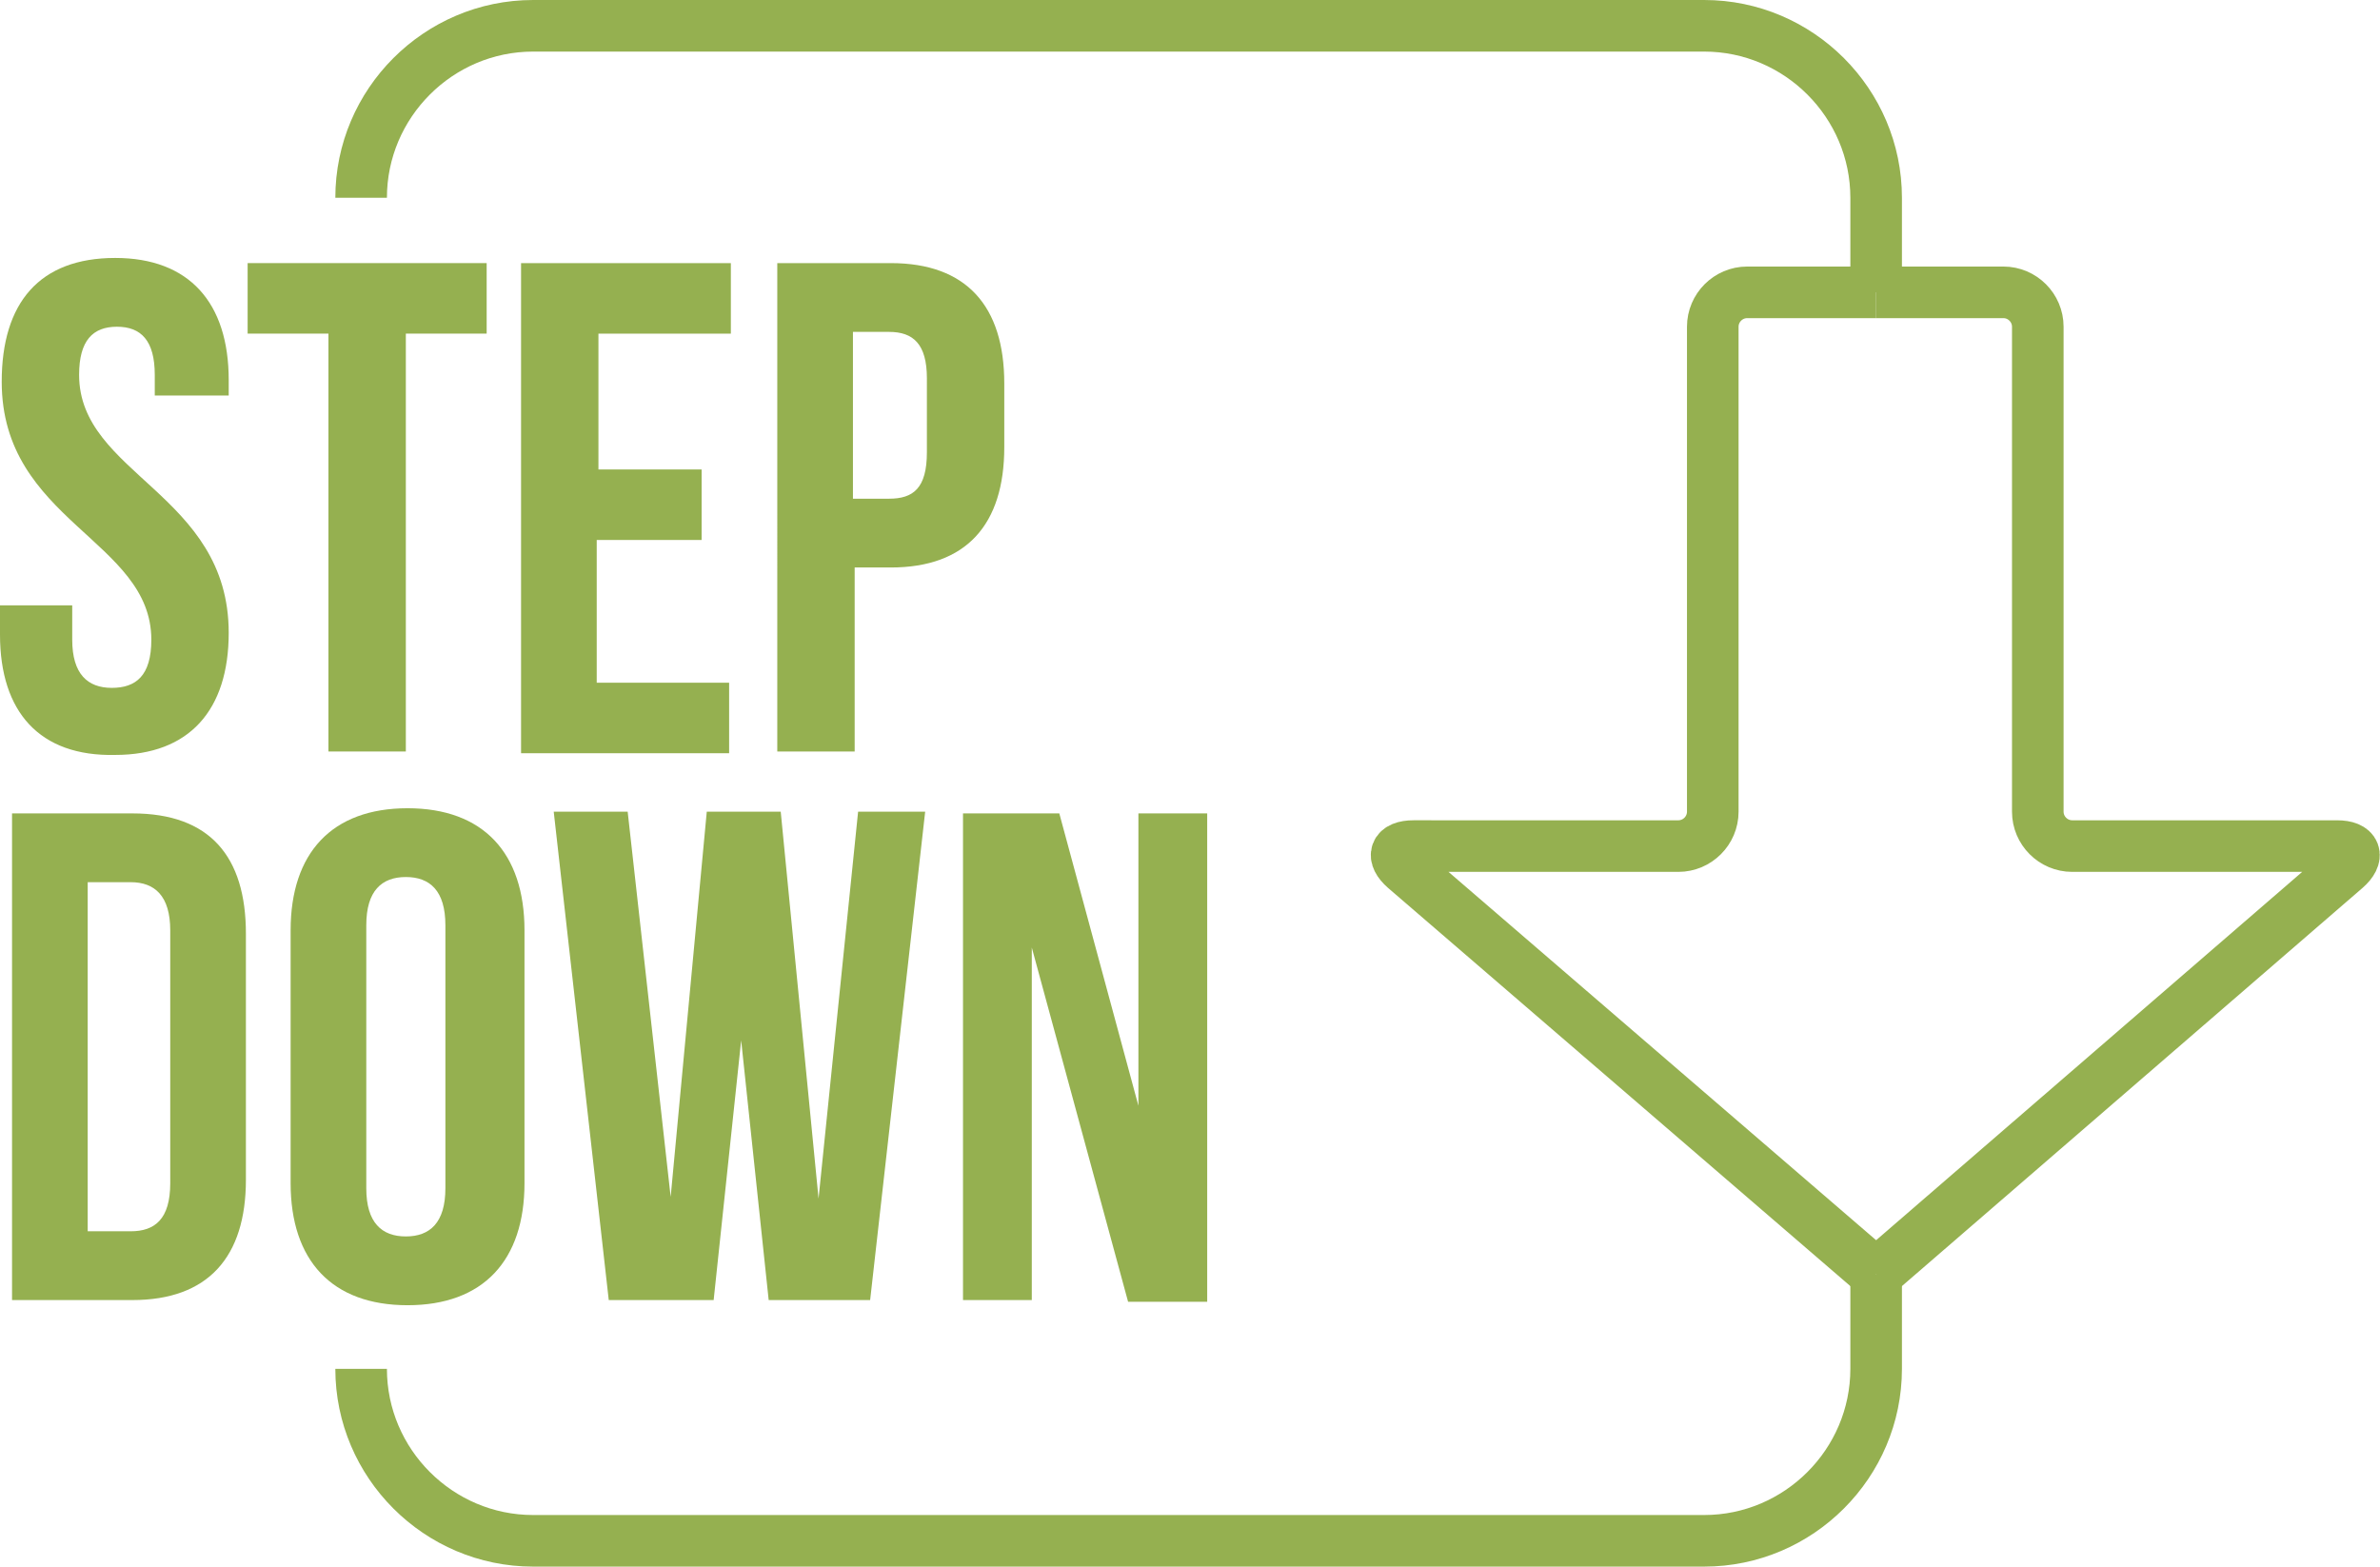
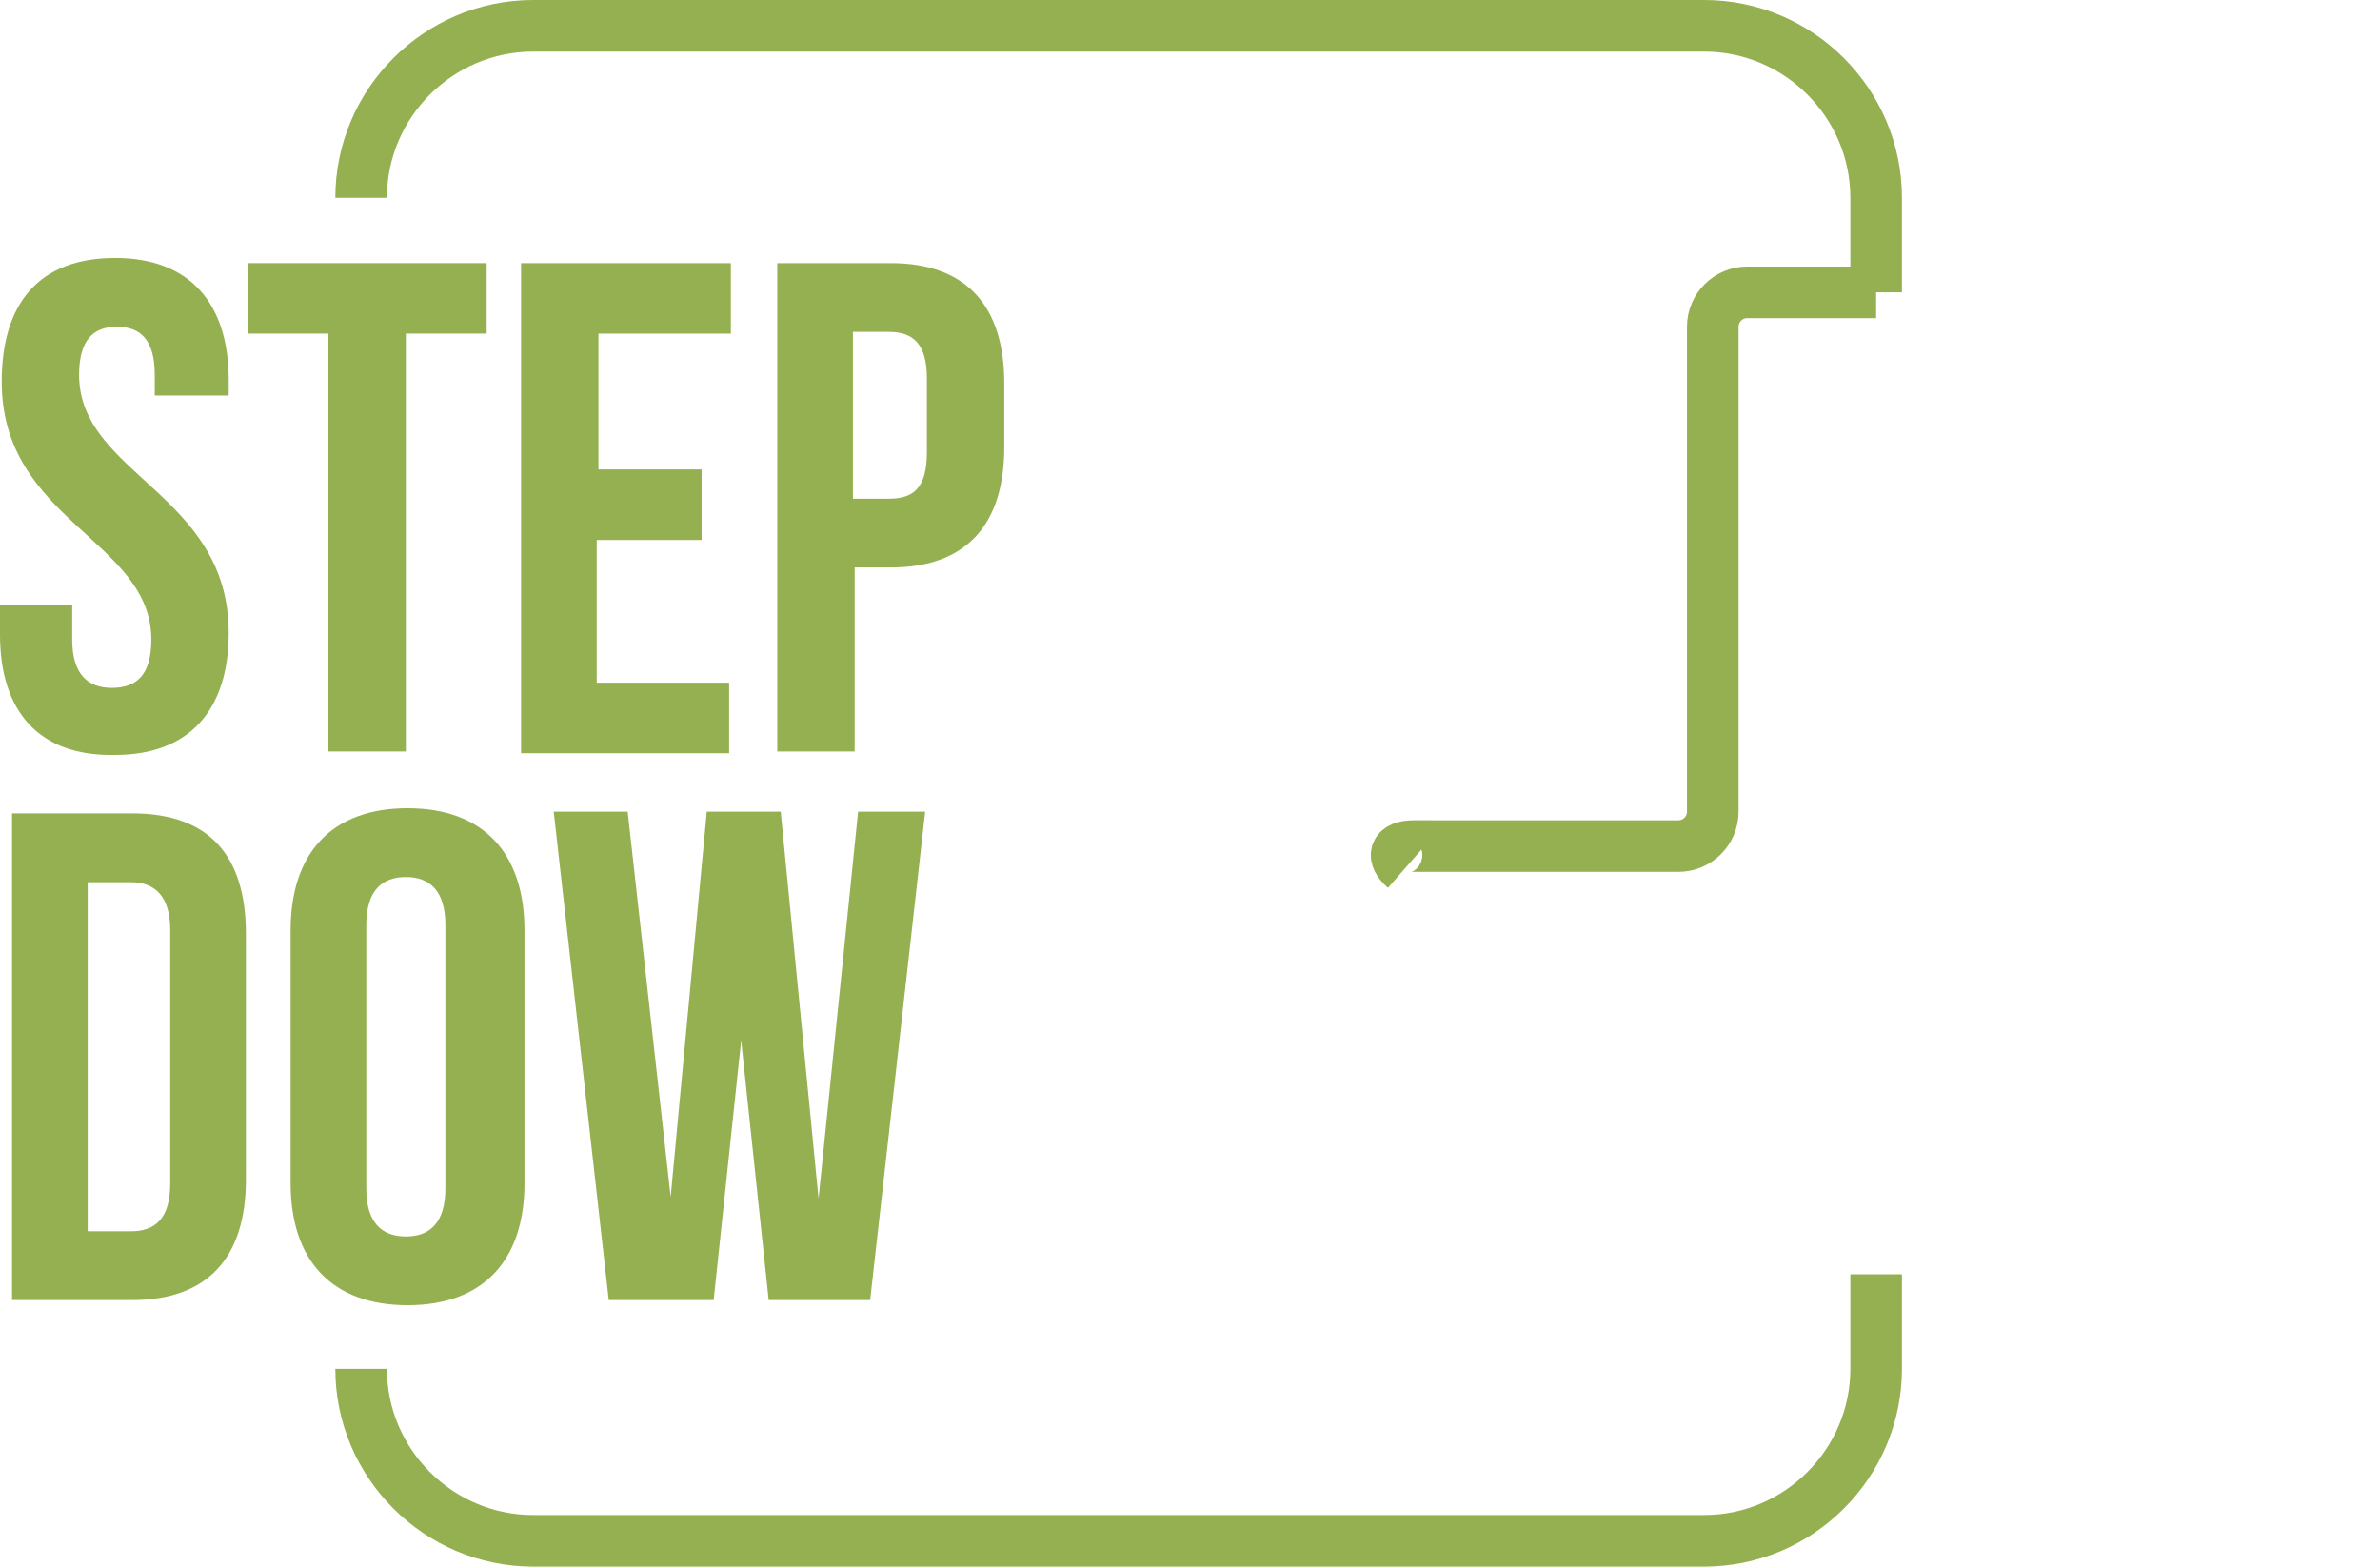
<svg xmlns="http://www.w3.org/2000/svg" version="1.1" id="Layer_1" x="0px" y="0px" viewBox="0 0 138.4 91.1" style="enable-background:new 0 0 138.4 91.1;" xml:space="preserve">
  <style type="text/css">
	.st0{fill:none;stroke:#B02078;stroke-width:3;stroke-miterlimit:10;}
	.st1{fill:#B02078;}
	.st2{fill:none;stroke:#95B050;stroke-width:3;stroke-miterlimit:10;}
	.st3{fill:#95B050;}
	.st4{fill:none;stroke:#1A3864;stroke-width:3;stroke-miterlimit:10;}
	.st5{fill:#1A3864;}
</style>
  <g>
    <g>
      <path class="st2" d="M21,79.6c0,5.5,4.5,10,10,10h68.1c5.5,0,10-4.5,10-10v-5.5" />
      <path class="st2" d="M109.1,17v-5.5c0-5.5-4.5-10-10-10H31c-5.5,0-10,4.5-10,10" />
      <g>
-         <path class="st2" d="M109.1,17h7.4c1.1,0,2,0.9,2,2v28.2c0,1.1,0.9,2,2,2h15.4c1.1,0,1.3,0.6,0.5,1.3l-27.3,23.6" />
-       </g>
+         </g>
      <g>
-         <path class="st2" d="M109.1,17h-7.5c-1.1,0-2,0.9-2,2v28.2c0,1.1-0.9,2-2,2H82.2c-1.1,0-1.3,0.6-0.5,1.3l27.4,23.6" />
+         <path class="st2" d="M109.1,17h-7.5c-1.1,0-2,0.9-2,2v28.2c0,1.1-0.9,2-2,2H82.2c-1.1,0-1.3,0.6-0.5,1.3" />
      </g>
    </g>
    <g>
      <g>
        <path class="st3" d="M6.7,15c4.3,0,6.6,2.6,6.6,7.1V23H9v-1.2c0-2-0.8-2.8-2.2-2.8c-1.4,0-2.2,0.8-2.2,2.8c0,5.8,8.7,6.9,8.7,15     c0,4.5-2.3,7.1-6.6,7.1C2.3,44,0,41.4,0,36.9v-1.7h4.2v2c0,2,0.9,2.8,2.3,2.8s2.3-0.7,2.3-2.8c0-5.8-8.7-6.9-8.7-15     C0.1,17.6,2.3,15,6.7,15z" />
        <path class="st3" d="M14.5,15.3h13.8v4.1h-4.7v24.3h-4.5V19.4h-4.7V15.3z" />
        <path class="st3" d="M34.7,27.3h6.1v4.1h-6.1v8.3h7.7v4.1H30.3V15.3h12.2v4.1h-7.7V27.3z" />
        <path class="st3" d="M58.4,22.3V26c0,4.5-2.2,7-6.6,7h-2.1v10.7h-4.5V15.3h6.6C56.2,15.3,58.4,17.8,58.4,22.3z M49.6,19.4V29h2.1     c1.4,0,2.2-0.6,2.2-2.7V22c0-2-0.8-2.7-2.2-2.7H49.6z" />
        <path class="st3" d="M0.7,47.3h7c4.5,0,6.6,2.5,6.6,7v14.3c0,4.5-2.2,7-6.6,7h-7V47.3z M5.1,51.3v20.3h2.5c1.4,0,2.3-0.7,2.3-2.8     V54.1c0-2-0.9-2.8-2.3-2.8H5.1z" />
        <path class="st3" d="M16.9,54.1c0-4.5,2.4-7.1,6.8-7.1s6.8,2.6,6.8,7.1v14.7c0,4.5-2.4,7.1-6.8,7.1s-6.8-2.6-6.8-7.1V54.1z      M21.3,69.1c0,2,0.9,2.8,2.3,2.8s2.3-0.8,2.3-2.8V53.8c0-2-0.9-2.8-2.3-2.8s-2.3,0.8-2.3,2.8V69.1z" />
        <path class="st3" d="M43.1,60.5l-1.6,15.1h-6.1l-3.2-28.4h4.3L39,69.6l2.1-22.4h4.3l2.2,22.5l2.3-22.5h3.9l-3.2,28.4h-5.9     L43.1,60.5z" />
-         <path class="st3" d="M60,55.1v20.5h-4V47.3h5.6l4.6,17v-17h4v28.4h-4.6L60,55.1z" />
      </g>
    </g>
  </g>
</svg>